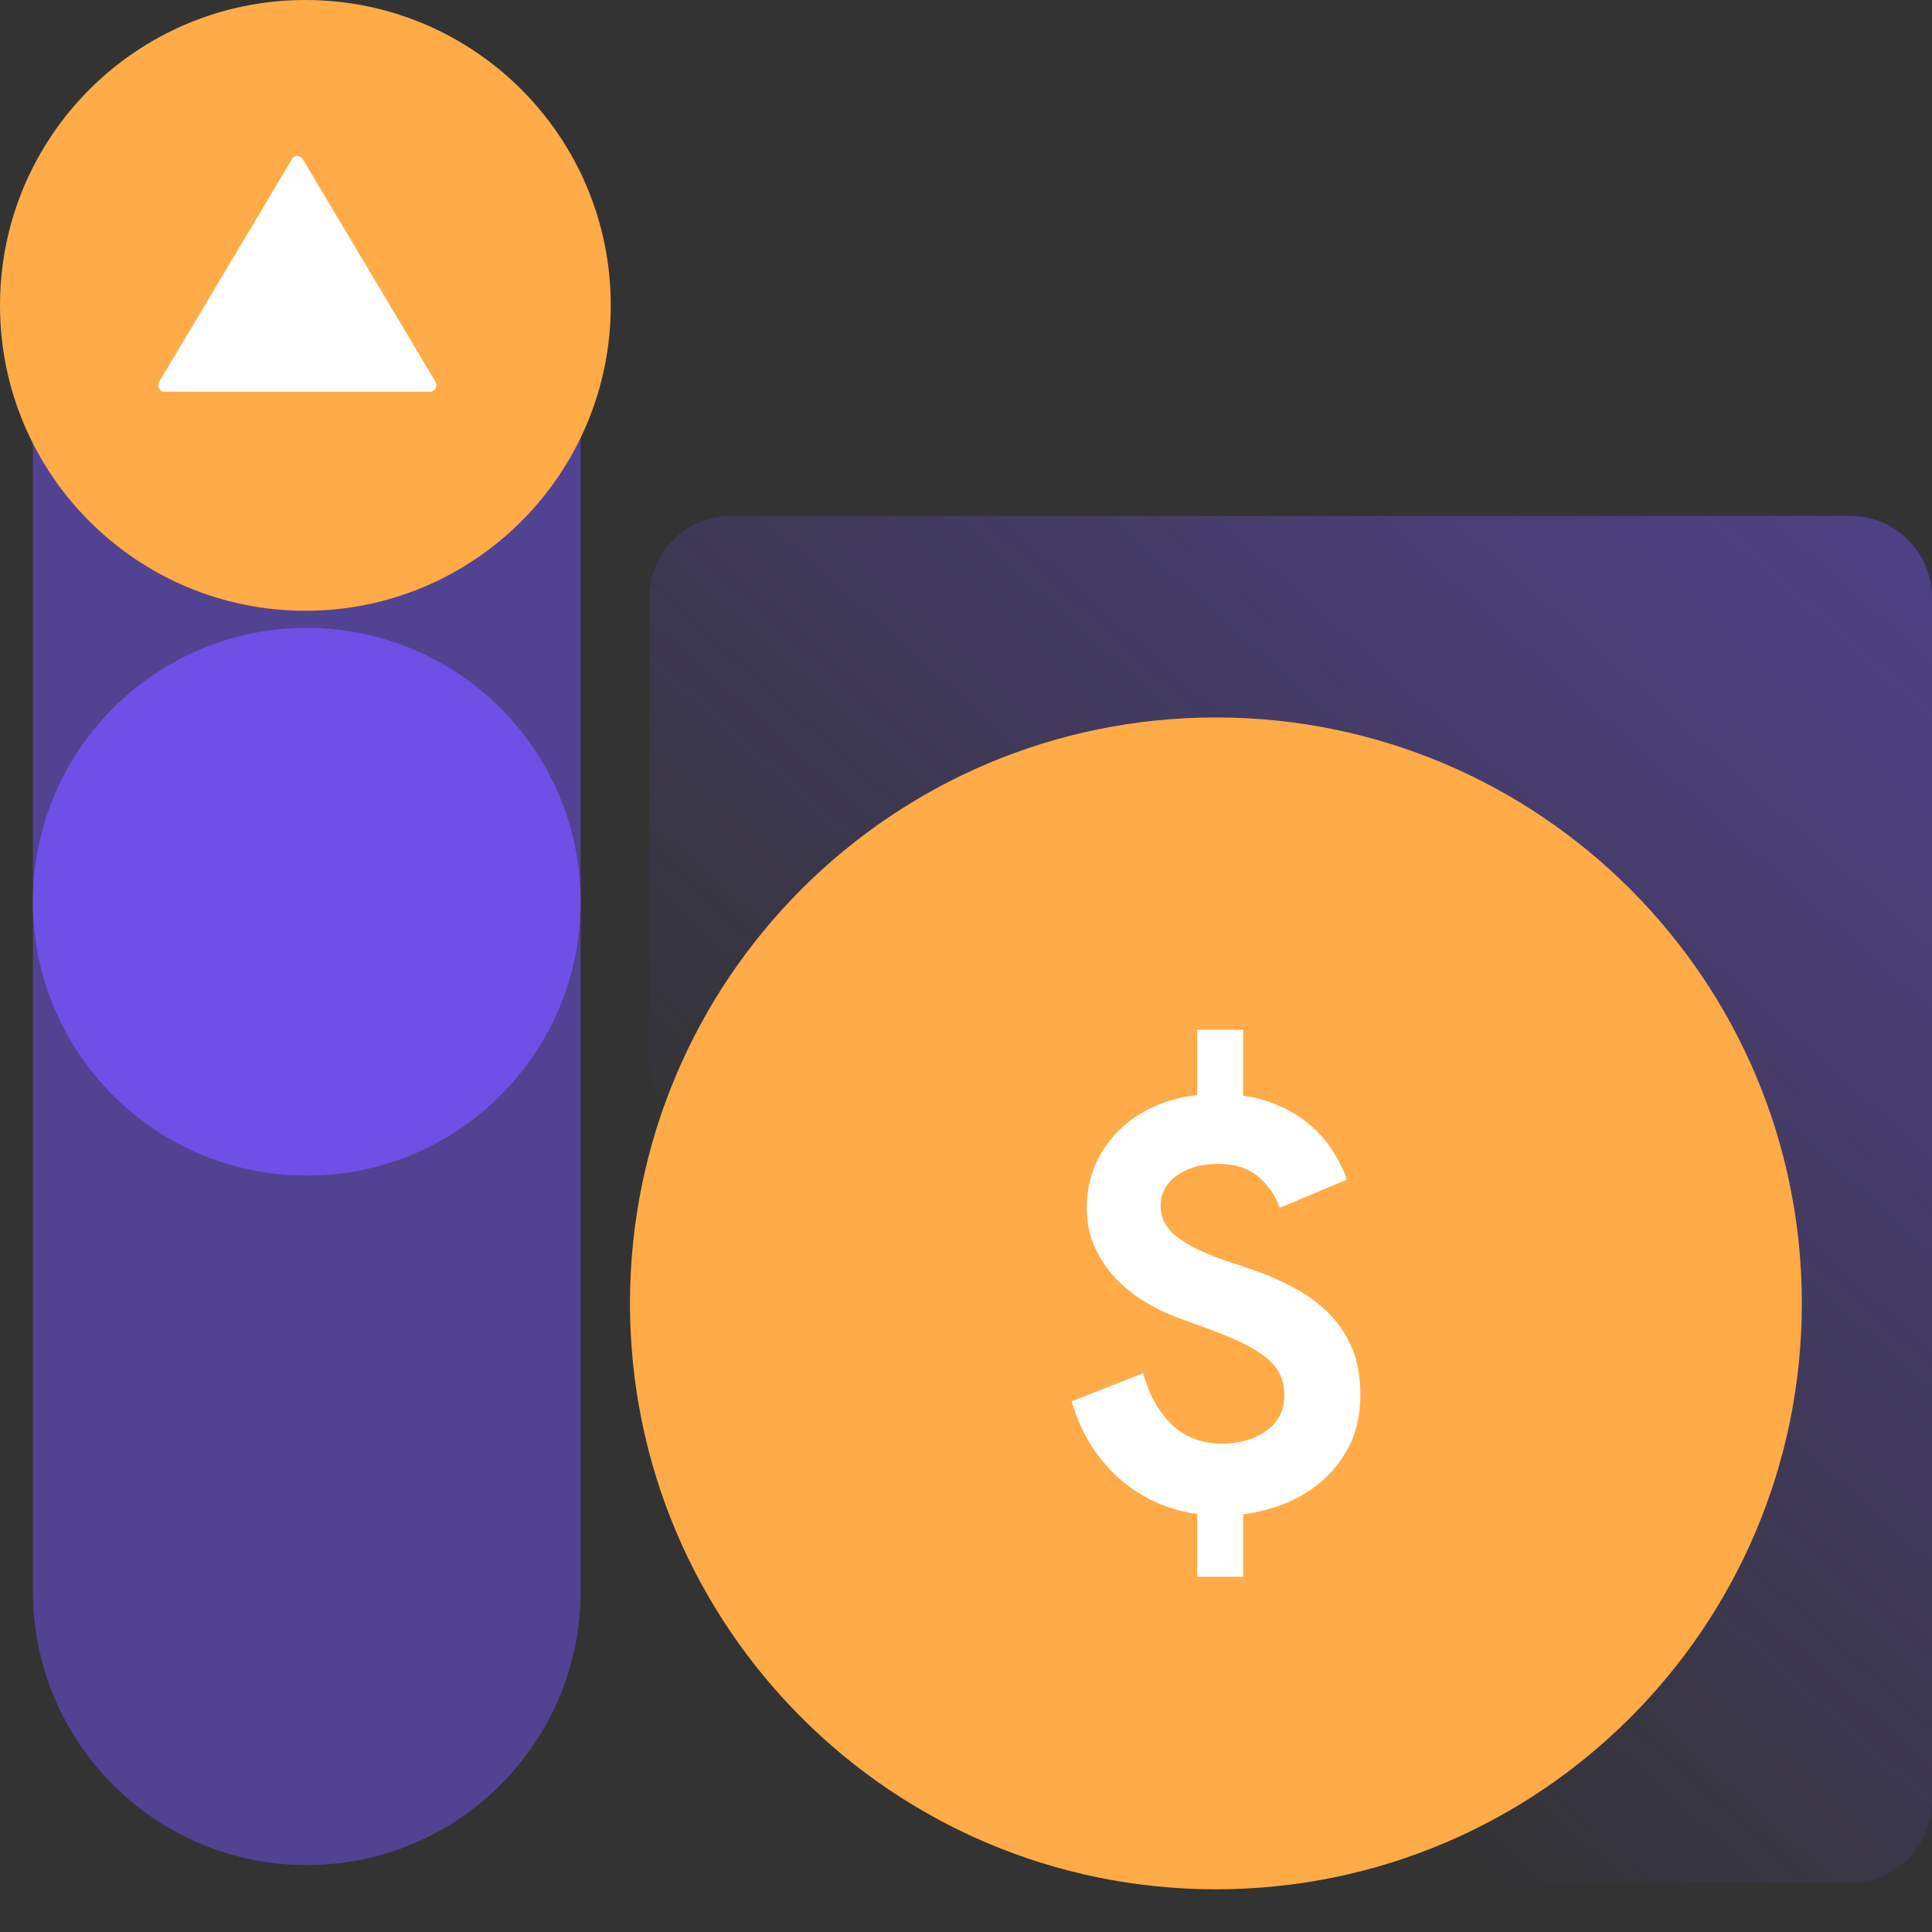
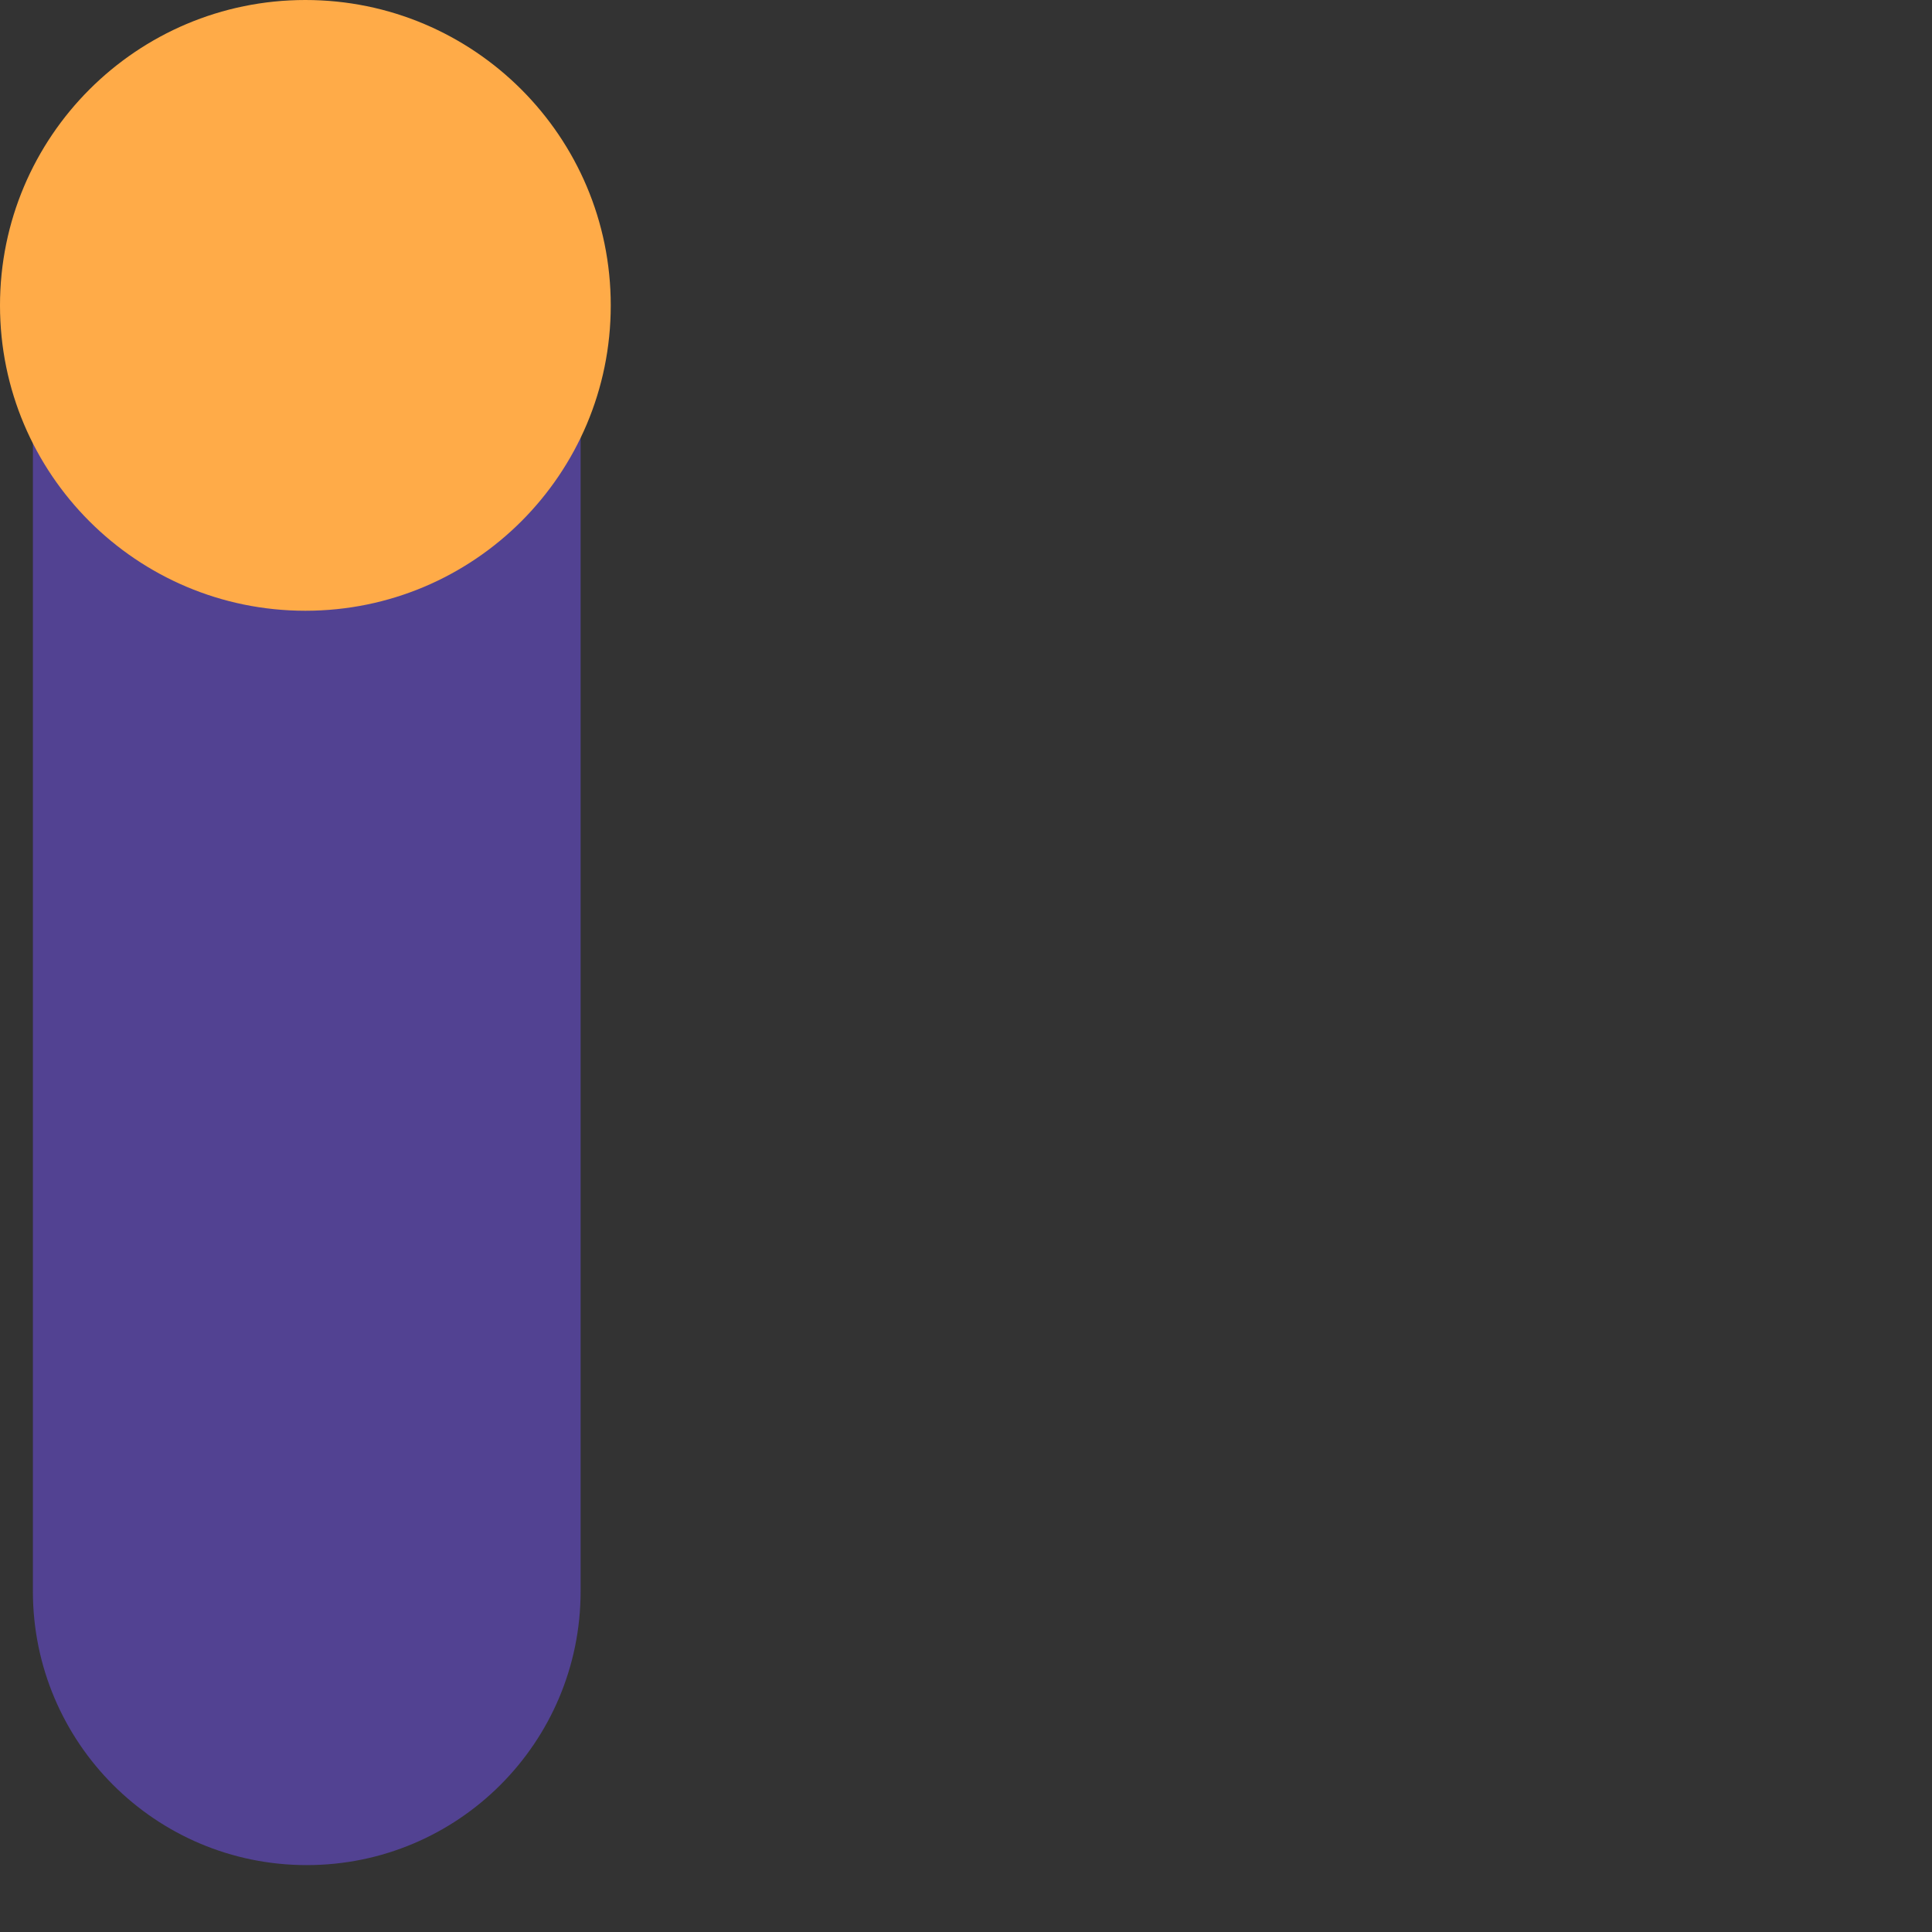
<svg xmlns="http://www.w3.org/2000/svg" width="40" height="40" viewBox="0 0 40 40" fill="none">
  <rect x="0" y="0" width="40" height="40" fill="#333333" stroke="none" />
-   <path opacity="0.53" d="M13.445 12.372L13.445 37.29C13.445 38.225 14.202 38.982 15.137 38.982H38.308C39.242 38.982 40 38.225 40 37.29V12.372C40 11.437 39.242 10.68 38.308 10.68H15.137C14.202 10.68 13.445 11.437 13.445 12.372Z" fill="url(#paint0_linear_5999_2469)" />
  <path opacity="0.53" d="M0.681 6.688V32.945C0.681 36.077 3.219 38.615 6.351 38.615C9.483 38.615 12.021 36.077 12.021 32.945V6.688H0.681Z" fill="#6E50E6" />
-   <path d="M6.351 24.34C9.483 24.34 12.021 21.802 12.021 18.67C12.021 15.539 9.483 13 6.351 13C3.22 13 0.681 15.539 0.681 18.67C0.681 21.802 3.22 24.34 6.351 24.34Z" fill="#6E50E6" />
  <path d="M6.323 12.645C9.815 12.645 12.645 9.815 12.645 6.323C12.645 2.831 9.815 0 6.323 0C2.831 0 0 2.831 0 6.323C0 9.815 2.831 12.645 6.323 12.645Z" fill="#FFAB48" />
-   <path d="M9.015 7.902L6.267 3.293C6.216 3.207 6.097 3.207 6.046 3.293L3.298 7.902C3.244 7.994 3.306 8.111 3.408 8.111H8.904C9.006 8.111 9.069 7.992 9.013 7.902H9.015Z" fill="white" />
-   <path d="M25.174 39.116C31.873 39.116 37.305 33.685 37.305 26.985C37.305 20.286 31.873 14.854 25.174 14.854C18.474 14.854 13.043 20.286 13.043 26.985C13.043 33.685 18.474 39.116 25.174 39.116Z" fill="#FFAB48" />
-   <path d="M28.006 27.948C27.901 27.68 27.749 27.44 27.55 27.23C27.352 27.02 27.113 26.838 26.837 26.687C26.561 26.535 26.255 26.401 25.921 26.283L25.396 26.108C24.92 25.944 24.574 25.775 24.356 25.599C24.139 25.424 24.029 25.212 24.029 24.962C24.029 24.711 24.142 24.497 24.368 24.336C24.595 24.177 24.878 24.096 25.222 24.096C25.565 24.096 25.862 24.189 26.069 24.377C26.276 24.564 26.417 24.774 26.495 25.007L27.886 24.423C27.823 24.236 27.725 24.038 27.593 23.828C27.461 23.618 27.287 23.424 27.073 23.249C26.858 23.073 26.597 22.929 26.29 22.817C26.123 22.755 25.937 22.712 25.738 22.685V21.32H24.787V22.673C24.541 22.7 24.31 22.751 24.095 22.829C23.764 22.95 23.48 23.117 23.242 23.331C23.005 23.546 22.822 23.795 22.693 24.078C22.565 24.363 22.501 24.668 22.501 24.995C22.501 25.322 22.561 25.601 22.682 25.853C22.802 26.106 22.957 26.327 23.143 26.513C23.33 26.701 23.539 26.86 23.768 26.991C23.998 27.123 24.226 27.229 24.452 27.306L24.967 27.494C25.271 27.604 25.526 27.709 25.732 27.809C25.937 27.91 26.105 28.016 26.234 28.124C26.363 28.232 26.455 28.351 26.509 28.475C26.563 28.599 26.591 28.741 26.591 28.895C26.591 29.058 26.557 29.203 26.486 29.327C26.416 29.451 26.321 29.555 26.2 29.637C26.078 29.72 25.943 29.782 25.79 29.825C25.637 29.869 25.48 29.89 25.318 29.89C24.874 29.89 24.515 29.752 24.242 29.476C23.969 29.2 23.779 28.85 23.669 28.43L22.186 29.014C22.302 29.404 22.462 29.744 22.664 30.035C22.867 30.326 23.104 30.575 23.377 30.776C23.65 30.979 23.948 31.13 24.275 31.232C24.442 31.283 24.611 31.322 24.787 31.348V32.645H25.738V31.354C25.925 31.328 26.116 31.289 26.308 31.232C26.65 31.132 26.957 30.979 27.23 30.776C27.503 30.574 27.727 30.316 27.902 29.999C28.078 29.684 28.165 29.308 28.165 28.872C28.165 28.521 28.112 28.212 28.007 27.944L28.006 27.948Z" fill="white" />
  <defs>
    <linearGradient id="paint0_linear_5999_2469" x1="44.92" y1="4.467" x2="21.291" y2="30.909" gradientUnits="userSpaceOnUse">
      <stop offset="0.02" stop-color="#6E50E6" />
      <stop offset="0.11" stop-color="#6E50E6" stop-opacity="0.96" />
      <stop offset="0.26" stop-color="#6E50E6" stop-opacity="0.84" />
      <stop offset="0.46" stop-color="#6E50E6" stop-opacity="0.65" />
      <stop offset="0.7" stop-color="#6E50E6" stop-opacity="0.38" />
      <stop offset="0.97" stop-color="#6E50E6" stop-opacity="0.04" />
      <stop offset="1" stop-color="#6E50E6" stop-opacity="0" />
    </linearGradient>
  </defs>
</svg>